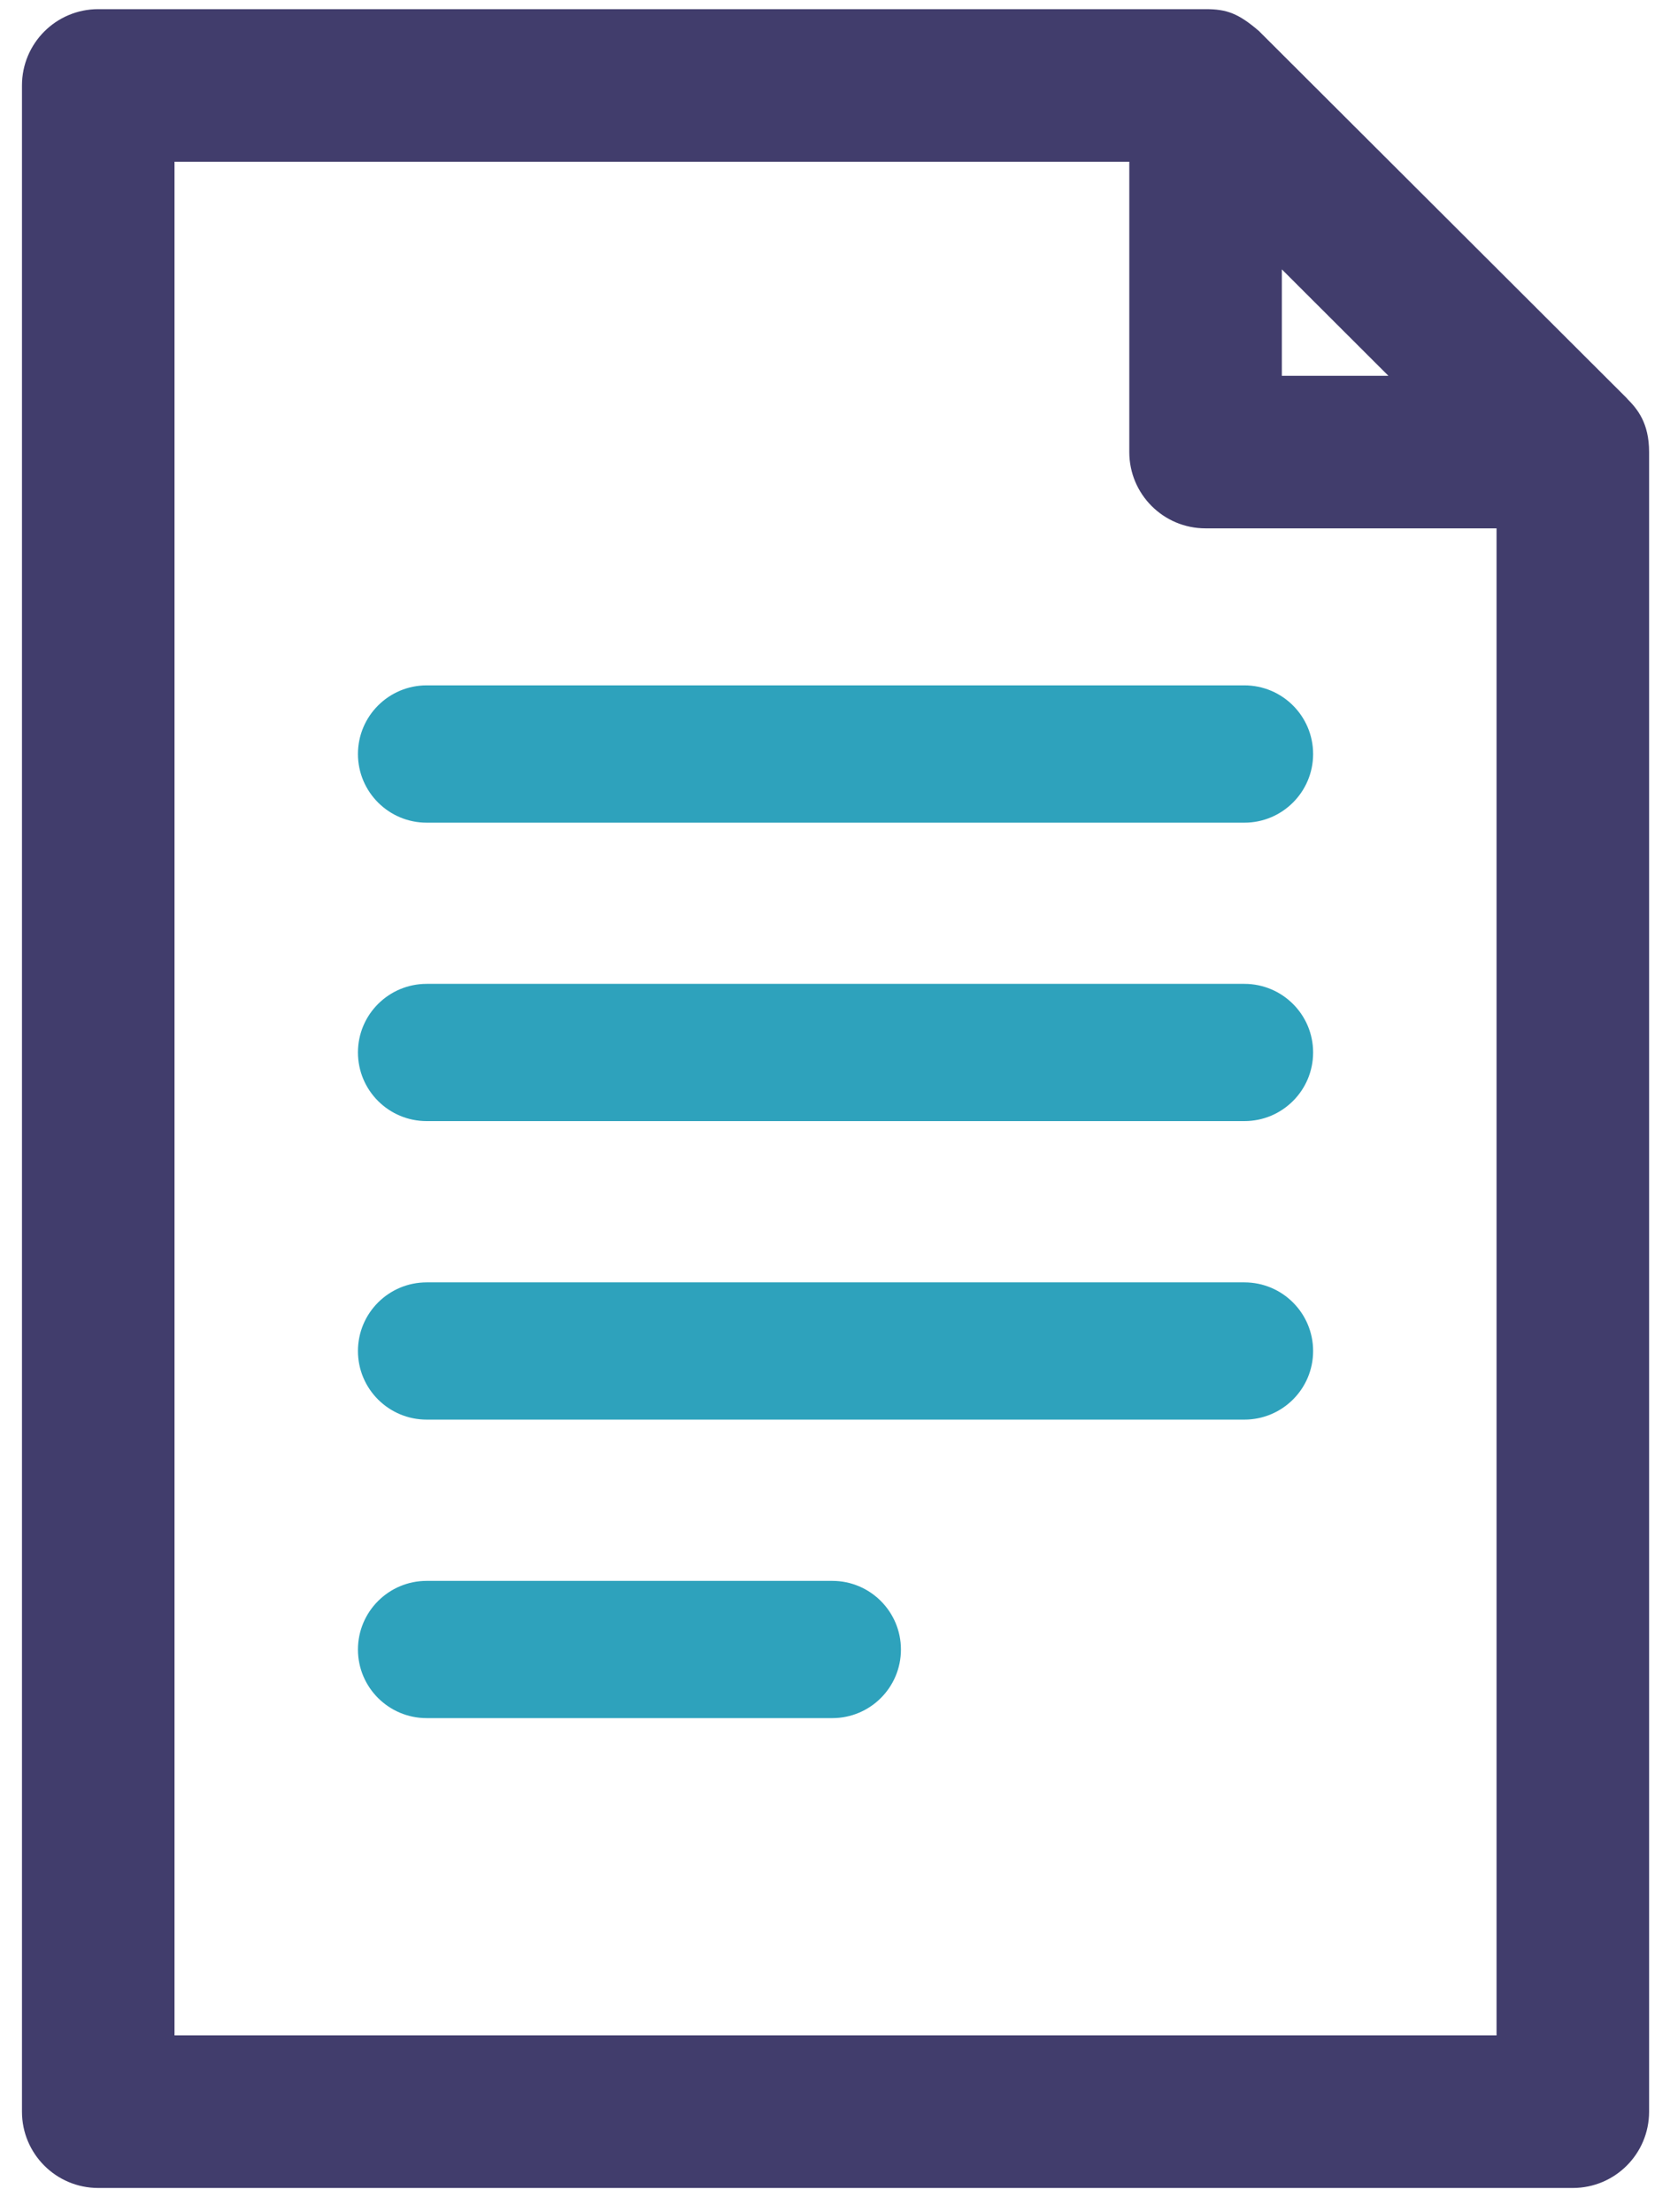
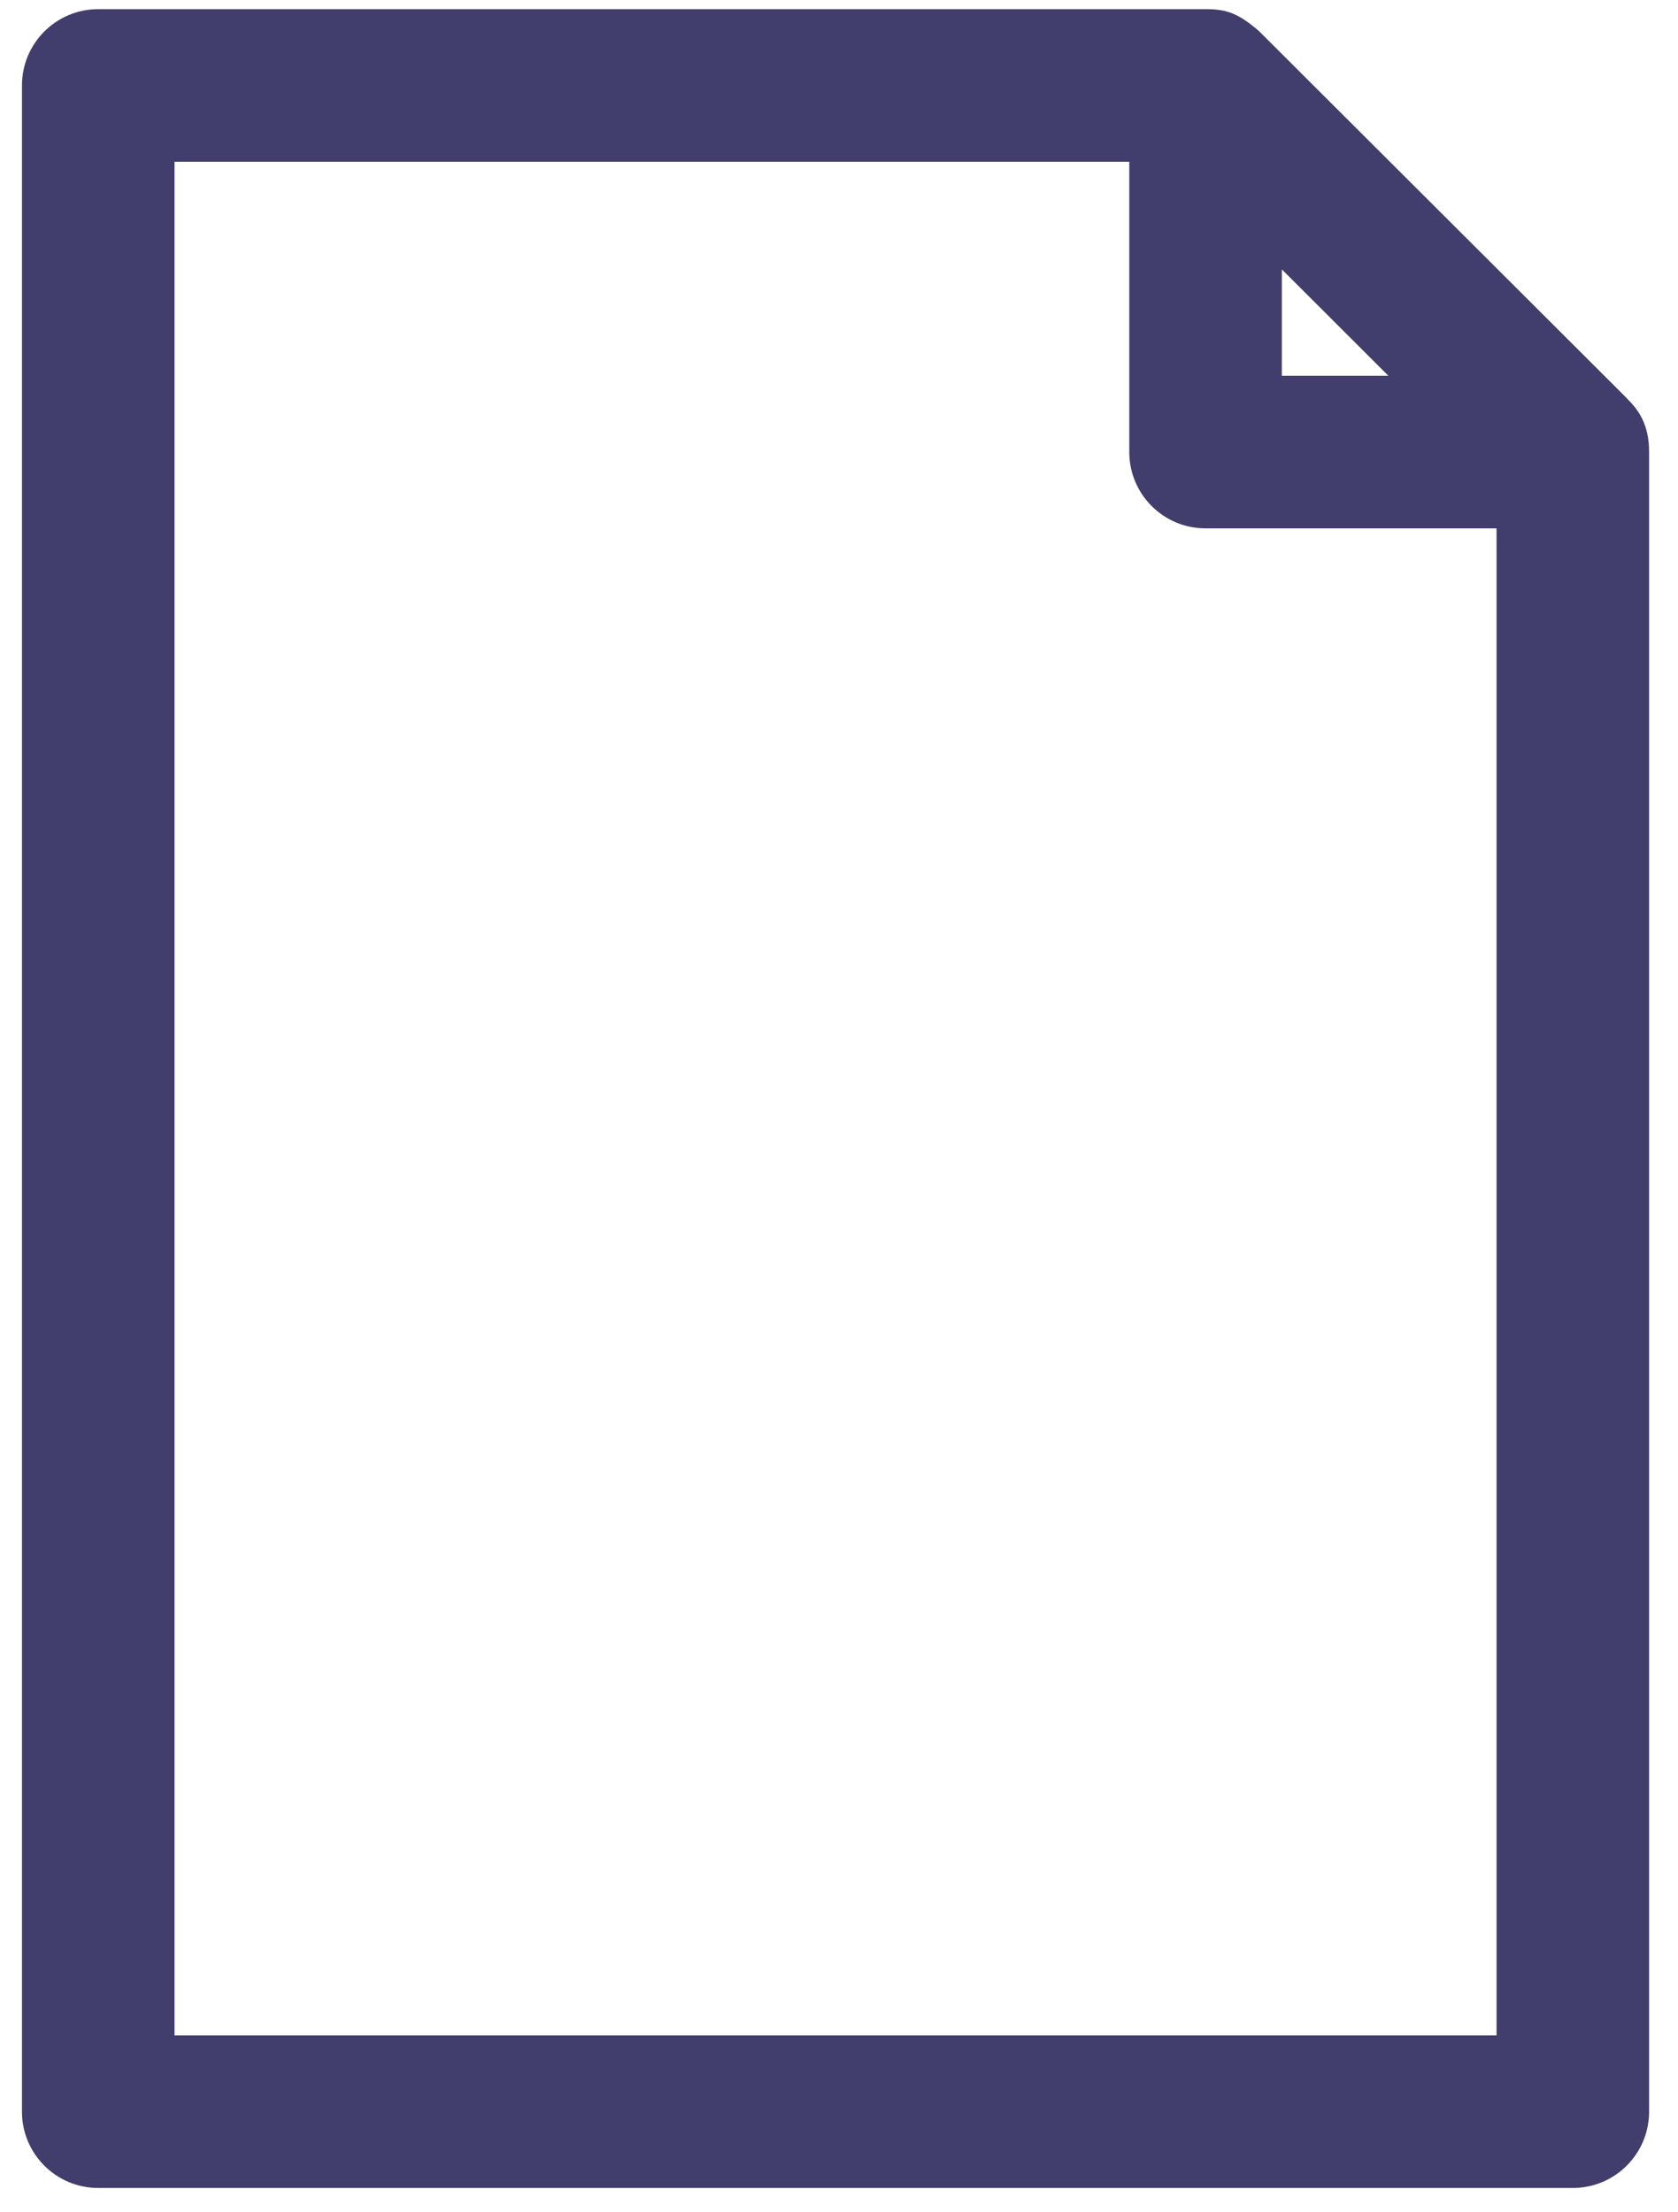
<svg xmlns="http://www.w3.org/2000/svg" width="22px" height="29px" viewBox="0 0 22 29" version="1.1">
  <title>Icon-_Spelregels</title>
  <g id="Symbols" stroke="none" stroke-width="1" fill="none" fill-rule="evenodd">
    <g id="Icon-_Spelregels" transform="translate(0.288, 0.12)" fill-rule="nonzero">
      <path d="M21.046,5.107 C21.043,5.104 21.042,5.101 21.039,5.098 C21.039,5.098 21.039,5.098 21.039,5.098 L16.225,0.294 C16.225,0.293 16.224,0.293 16.224,0.292 L16.224,0.292 C15.947,0.053 15.794,0 15.518,0 L1,0 C0.447,0 0,0.448 0,1 L0,27.561 C0,28.113 0.447,28.561 1,28.561 L20.333,28.561 C20.886,28.561 21.333,28.113 21.333,27.561 L21.333,5.806 C21.333,5.424 21.18,5.242 21.046,5.107 Z M17.915,4.806 L16.518,4.806 L16.518,3.411 L17.915,4.806 Z M19.333,26.561 L2,26.561 L2,2 L14.518,2 L14.518,5.806 C14.518,6.358 14.965,6.806 15.518,6.806 L19.333,6.806 L19.333,26.561 Z" id="Shape" fill="#413D6C" />
-       <path d="M4.405,9.764 C4.405,9.267 4.809,8.864 5.306,8.864 L16.027,8.864 C16.524,8.864 16.928,9.267 16.928,9.764 C16.928,10.261 16.524,10.664 16.027,10.664 L5.306,10.664 C4.809,10.664 4.405,10.261 4.405,9.764 Z M16.027,12.777 L5.306,12.777 C4.809,12.777 4.405,13.179 4.405,13.676 C4.405,14.174 4.809,14.576 5.306,14.576 L16.027,14.576 C16.524,14.576 16.928,14.174 16.928,13.676 C16.928,13.179 16.524,12.777 16.027,12.777 Z M16.027,16.69 L5.306,16.69 C4.809,16.69 4.405,17.092 4.405,17.59 C4.405,18.087 4.809,18.489 5.306,18.489 L16.027,18.489 C16.524,18.489 16.928,18.087 16.928,17.59 C16.928,17.092 16.524,16.69 16.027,16.69 Z M10.624,20.603 L5.306,20.603 C4.809,20.603 4.405,21.006 4.405,21.503 C4.405,22 4.809,22.402 5.306,22.402 L10.624,22.402 C11.121,22.402 11.524,22 11.524,21.503 C11.524,21.006 11.121,20.603 10.624,20.603 Z" id="Shape" fill="#2EA2BC" />
    </g>
  </g>
</svg>